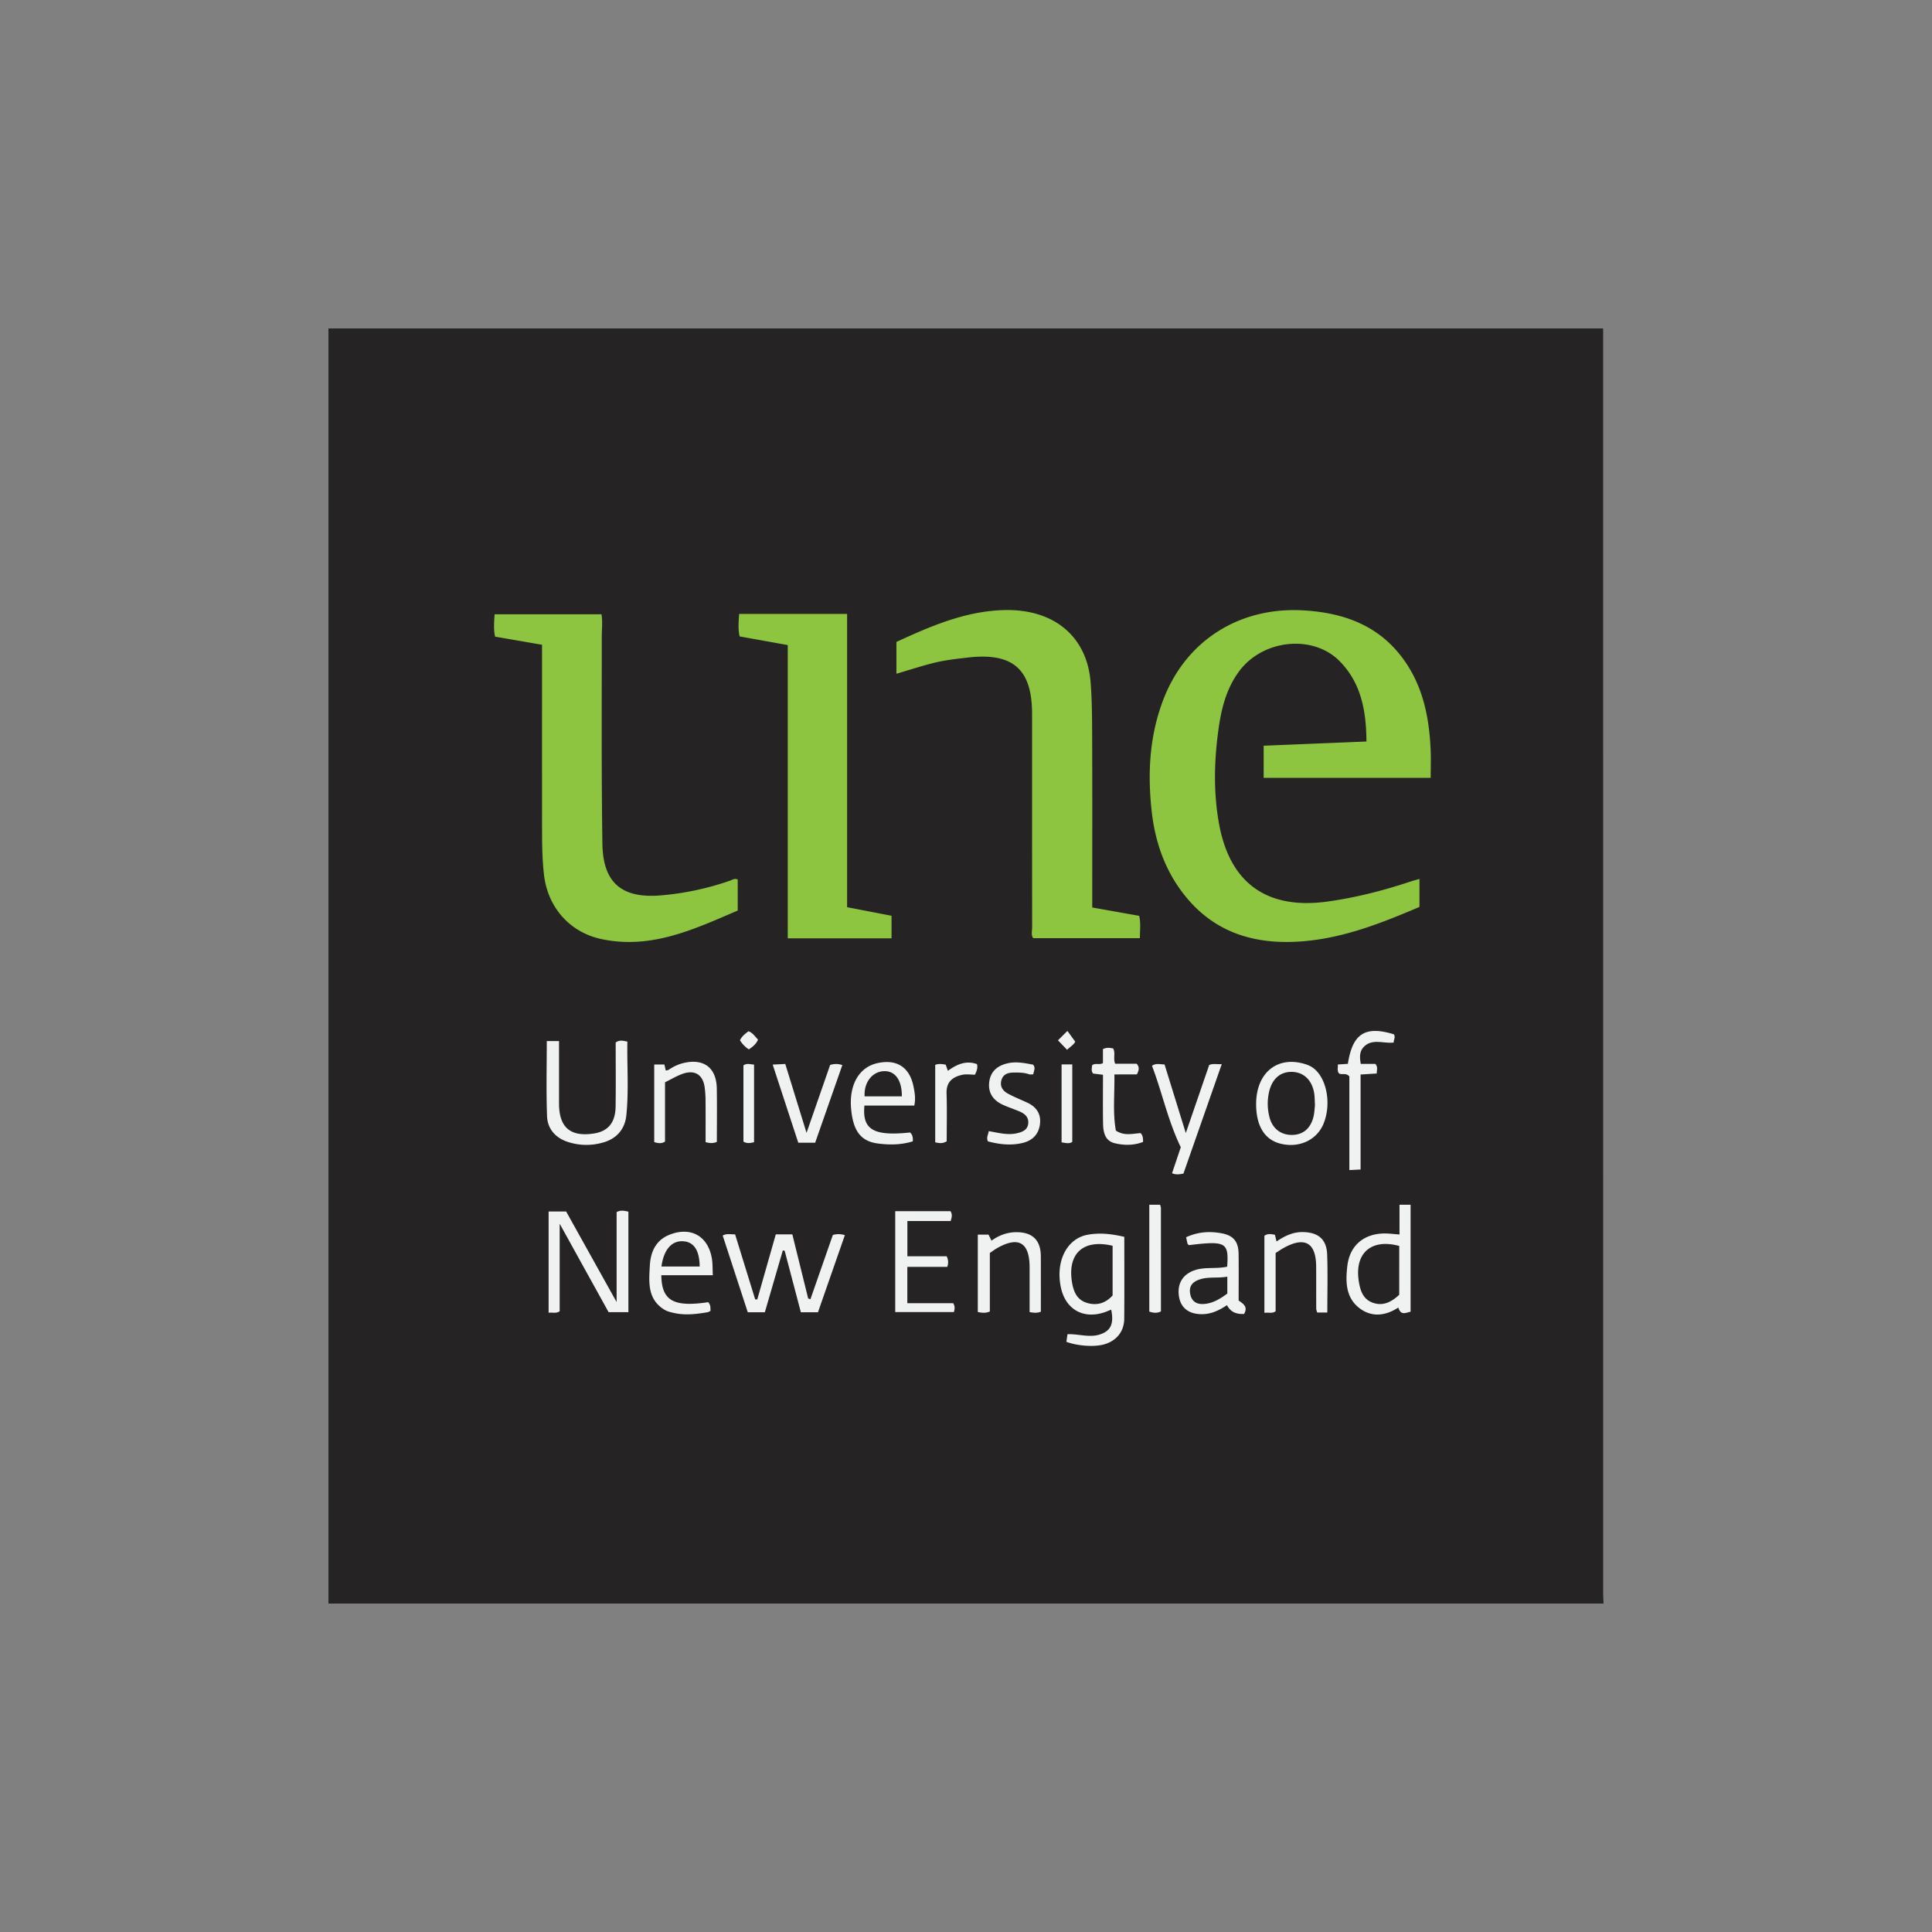
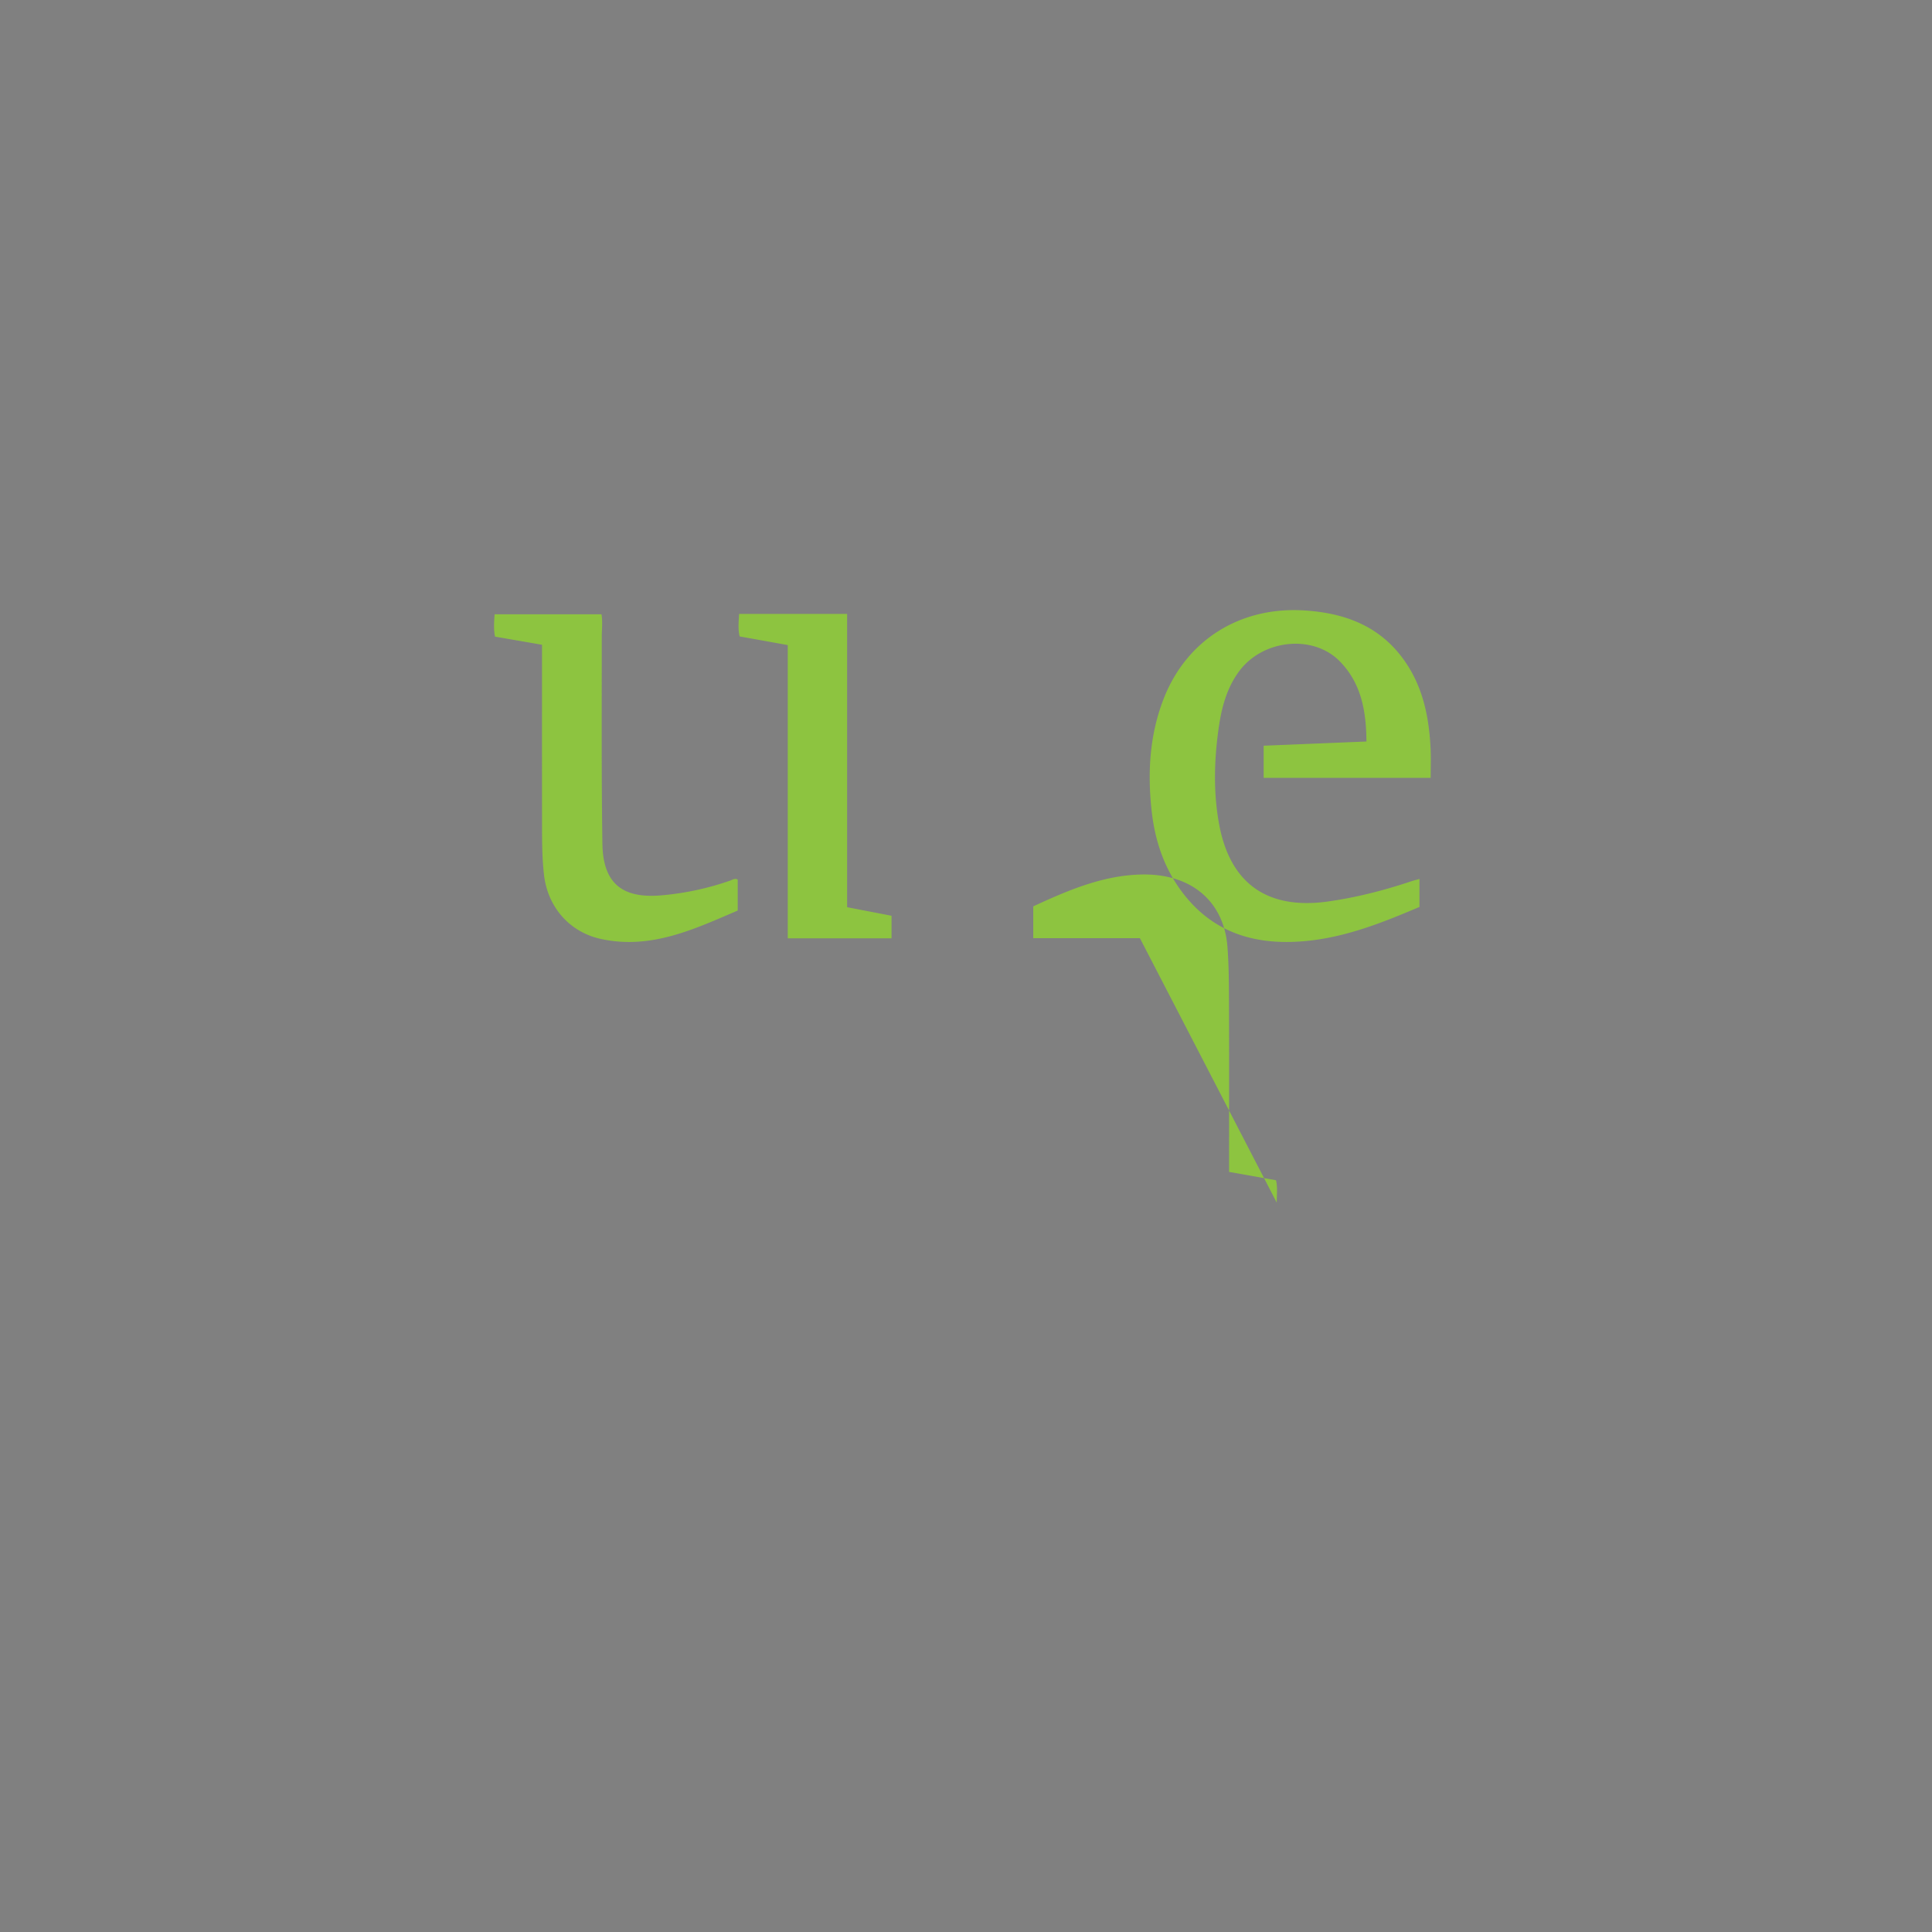
<svg xmlns="http://www.w3.org/2000/svg" viewBox="0 0 100 100" fill-rule="evenodd" clip-rule="evenodd" stroke-linejoin="round" stroke-miterlimit="1.414">
  <rect x="0" y="0" width="100" height="100" fill="#808080" stroke="none" />
-   <path d="M83 83H17V17h65.978v.579l.001 64.923c0 .166.014.332.021.498z" fill="#252323" fill-rule="nonzero" />
-   <path d="M28.055 33.373l-2.432-.421c-.079-.383-.049-.75-.022-1.157h5.532c.065.39.015.774.015 1.159.001 3.571-.021 7.142.032 10.713.03 2.056 1.027 2.861 3.083 2.673a14.587 14.587 0 0 0 3.529-.76c.119-.042.232-.132.392-.056v1.606c-2.248.962-4.489 2.032-7.074 1.472-1.635-.354-2.755-1.653-2.95-3.3-.107-.909-.103-1.818-.104-2.728-.002-3.049-.001-6.098-.001-9.201zm45.997 6.887h-8.645v-1.662l5.32-.218c-.011-1.574-.267-3.017-1.382-4.152-1.386-1.412-3.995-1.133-5.215.527-.647.88-.907 1.898-1.056 2.958-.232 1.649-.273 3.303.026 4.94.566 3.1 2.523 4.45 5.651 4.006 1.46-.207 2.875-.57 4.269-1.035.139-.046.281-.081.451-.13v1.449c-2.138.91-4.278 1.756-6.662 1.811-2.316.053-4.218-.712-5.623-2.582-.928-1.234-1.404-2.656-1.574-4.174-.223-1.999-.114-3.974.635-5.871 1.194-3.023 3.958-4.721 7.209-4.534 2.204.127 4.066.845 5.331 2.739.896 1.341 1.188 2.868 1.262 4.447.022.48.003.962.003 1.481zm-27.906 8.309h-5.372v-15.18l-2.491-.448c-.088-.377-.053-.742-.026-1.166h5.589v15.181l2.3.444v1.169zm12.855-.009h-5.52c-.125-.162-.058-.374-.058-.57-.004-3.685-.002-7.37-.004-11.056-.001-2.295-.994-3.161-3.291-2.903-.629.07-1.258.141-1.87.299-.607.156-1.204.35-1.859.543v-1.647c1.764-.816 3.548-1.583 5.517-1.647 2.684-.088 4.355 1.414 4.534 3.737.07.893.075 1.785.079 2.676.013 2.977.005 5.953.005 8.979l2.43.432c.089.376.037.745.037 1.157z" fill="#8dc440" />
-   <path d="M58.194 64.019c0 1.456.008 2.848-.004 4.24-.006.669-.411 1.153-1.058 1.33-.504.138-1.353.081-1.936-.137l.057-.393c.568-.024 1.114.188 1.663.016.57-.18.751-.54.599-1.288-.105.042-.204.086-.306.122-1.121.4-2.062-.126-2.301-1.285-.277-1.337.304-2.508 1.378-2.712.624-.117 1.253-.047 1.908.107zm14.244-.122v-1.54h.574v5.538c-.228.04-.507.226-.634-.217-.686.445-1.383.507-2.006.037-.727-.548-.73-1.39-.634-2.194.128-1.067.868-1.676 1.944-1.677.222 0 .443.03.756.053zm-38.209 2.108c.02 1.321.633 1.664 2.426 1.396.141.149.113.3.121.452-.057.026-.103.06-.153.068-.57.097-1.141.167-1.714.043-.18-.038-.371-.082-.523-.176-.889-.547-.798-1.44-.75-2.29.039-.703.31-1.308 1.02-1.589 1.092-.433 1.982.061 2.187 1.21.049.272.035.554.053.886h-2.667zm29.29-.442c.087-1.263-.067-1.346-1.978-1.115-.027-.026-.067-.045-.074-.073-.029-.104-.047-.211-.073-.335.619-.288 1.242-.321 1.866-.199.598.117.842.442.85 1.061.01.798.002 1.597.002 2.41.215.166.503.304.282.698-.355.018-.682-.064-.886-.455-.405.269-.816.468-1.301.467-.674 0-1.097-.327-1.186-.929-.099-.668.215-1.164.865-1.363.522-.159 1.073-.043 1.633-.167zm5.183 2.374h-.523c-.018-.065-.051-.133-.051-.201-.004-.725.001-1.451-.004-2.177-.007-1.235-.582-1.57-1.669-.973-.144.079-.279.175-.429.269v3.015c-.184.135-.359.046-.581.083v-3.989c.185-.135.364-.081.545-.054l.083.349c.427-.29.853-.494 1.356-.487.801.011 1.236.369 1.265 1.163.035.981.008 1.966.008 3.002zm-17.468-.055c-.215.093-.393.074-.623.028v-4.005h.555l.154.31c.458-.324.941-.476 1.485-.429.623.053.986.388 1.055 1.008.016.147.014.297.014.445.002.888.001 1.777.001 2.654-.2.078-.361.059-.583.022v-2.312c-.001-1.302-.58-1.637-1.707-.985-.111.064-.213.143-.351.237v3.027zm-18.708.035h-1.025l-2.532-4.576v4.53c-.194.129-.372.048-.573.077v-5.241h.908l2.6 4.666.001.02.011-.019v-4.633c.186-.112.377-.082.61-.025v5.201zm26.961-5.561h.559c.018.069.043.121.043.174l.001 5.347c-.191.098-.369.088-.603.01v-5.531zm-19.899 5.567h-.883l-1.298-3.972c.202-.113.4-.057.642-.06l1.039 3.364.108.003.958-3.367h.857l.82 3.32.117.034 1.16-3.323c.209-.059.387-.058.622.008l-1.392 3.992h-.886l-.838-3.182-.096-.019-.93 3.202zm9.786-.01h-3.037v-5.222h2.86c.105.161.071.315.009.508h-2.24v1.825h2.032a.659.659 0 0 1 .031.55h-2.066v1.879h2.374c.106.168.076.31.037.46zm8.214-3.432c-1.529-.363-2.346.412-2.1 1.896.082.493.264.906.769 1.059.499.151.952.036 1.331-.384v-2.571zm14.836.009c-1.453-.395-2.313.376-2.096 1.807.076.5.219.958.743 1.137.535.184.965-.057 1.353-.417V64.49zm-8.898 1.591c-.499.084-.947-.002-1.384.128-.389.116-.621.337-.536.77.086.436.395.558.792.507.436-.055.791-.286 1.128-.53v-.875zm-27.311-.527c-.008-.817-.29-1.259-.825-1.304-.612-.053-1.03.413-1.154 1.304h1.979zm25.162-6.907l1.209-3.519c.195-.097.396-.028.653-.051l-1.985 5.669c-.219.04-.399.067-.589-.021l.452-1.344c-.673-1.394-.966-2.845-1.491-4.218.213-.145.412-.07.651-.067l1.1 3.551zm9.808-3.581c.155.169.066.327.077.498l-.838.053v4.917l-.582.029v-4.848c-.181-.212-.402-.052-.545-.164-.099-.149-.036-.291-.052-.453l.521-.034c.239-1.563.892-1.985 2.379-1.529.097.142-.006.271-.01.428-.538.059-1.118-.226-1.553.232-.22.231-.209.541-.148.871h.751zm-6.168 2.069c.005-1.607 1.097-2.499 2.525-2.061.123.037.247.087.355.154.761.476 1.047 1.891.602 2.951-.353.84-1.273 1.259-2.23 1.015-.82-.209-1.255-.925-1.252-2.059zm-36.716-3.249h.634v3.231c.001 1.248.596 1.749 1.834 1.547.706-.116 1.082-.565 1.094-1.378.016-1.112.004-2.225.004-3.326.195-.143.373-.096.606-.046-.023 1.271.078 2.55-.055 3.824-.077.731-.527 1.221-1.242 1.409a3.069 3.069 0 0 1-1.862-.068c-.594-.218-.974-.68-.998-1.291-.049-1.293-.015-2.59-.015-3.902zm29.379 1.726c.019 1.006-.092 1.979.078 2.909.442.286.851.156 1.276.128.12.113.133.268.131.457-.484.188-.987.183-1.47.066-.504-.123-.593-.574-.601-1.017-.014-.834-.004-1.669-.004-2.526l-.508-.061c-.112-.126-.067-.275-.056-.425.153-.143.358-.005.562-.117v-.724c.198-.097.359-.068.528-.034.134.24-.01.514.105.791h1.112c.155.179.124.329.012.553H57.68zm-6.547 3.464c-.093-.212.026-.352.042-.529.499.084.969.22 1.452.111.281-.064.552-.159.593-.495.039-.328-.168-.514-.442-.631-.288-.123-.589-.22-.875-.351-.486-.222-.761-.604-.704-1.147.057-.536.377-.851.911-.987.474-.122.919-.022 1.364.06.144.17.032.327.008.5-.073 0-.151.019-.215-.003-.27-.093-.548-.093-.826-.088-.278.006-.518.087-.606.387-.094.32.063.552.322.695.322.178.668.315 1.004.469.47.217.729.573.669 1.102-.062.542-.392.871-.913.993-.608.142-1.208.068-1.784-.086zm-6.391-1.853c-.119 1.254.475 1.593 2.363 1.394.129.116.155.269.141.458-.595.187-1.209.191-1.811.112-.89-.118-1.279-.659-1.382-1.8-.111-1.241.414-2.15 1.363-2.36 1.001-.222 1.668.212 1.868 1.215.062.31.118.619.039.981h-2.581zm10.205-2.131h.554v4.009c-.155.114-.335.06-.554.027v-4.036zm-20.526.927v3.069c-.189.119-.362.087-.559.026v-4.016h.527l.069.31c.051-.012.112-.01.153-.037.232-.158.48-.279.753-.346 1.057-.258 1.718.233 1.737 1.316.016.925.003 1.85.003 2.763-.205.087-.365.068-.583.013 0-.69.004-1.391-.002-2.092a5.287 5.287 0 0 0-.05-.776c-.1-.63-.513-.884-1.124-.673-.311.108-.599.285-.924.443zm16.043-.394c-.224 0-.454-.039-.664.008-.495.111-.825.368-.806.955.027.833.007 1.668.007 2.484-.211.131-.389.1-.595.054v-4.009c.178-.068.355-.045.544-.011l.112.319c.463-.337.94-.55 1.506-.347.056.209-.024.373-.104.547zM39.03 59.12c-.212.052-.373.076-.55-.03v-3.944c.16-.124.341-.06.55-.042v4.016zm3.162.028h-.873l-1.325-4.045.652-.032 1.1 3.566 1.222-3.516c.21-.062.407-.067.631.007l-1.407 4.02zm25.87-1.933c-.015-.262-.01-.449-.04-.631-.114-.693-.561-1.105-1.183-1.104-.601.002-1.012.388-1.158 1.064-.091.426-.082.846.022 1.264.146.589.572.932 1.151.936.557.004.959-.304 1.119-.892.063-.229.068-.473.089-.637zm-21.382-.469c.006-.828-.34-1.314-.909-1.303-.617.013-1.059.577-1.019 1.303h1.928zm8.551-2.41l-.471-.489.489-.486.404.554c-.057.142-.248.26-.422.421zm-16.471-.02a1.492 1.492 0 0 1-.459-.47c.095-.208.266-.335.439-.468.225.077.337.273.495.431-.093.231-.275.371-.475.507z" fill="#f0f1f1" />
+   <path d="M28.055 33.373l-2.432-.421c-.079-.383-.049-.75-.022-1.157h5.532c.065.39.015.774.015 1.159.001 3.571-.021 7.142.032 10.713.03 2.056 1.027 2.861 3.083 2.673a14.587 14.587 0 0 0 3.529-.76c.119-.042.232-.132.392-.056v1.606c-2.248.962-4.489 2.032-7.074 1.472-1.635-.354-2.755-1.653-2.95-3.3-.107-.909-.103-1.818-.104-2.728-.002-3.049-.001-6.098-.001-9.201zm45.997 6.887h-8.645v-1.662l5.32-.218c-.011-1.574-.267-3.017-1.382-4.152-1.386-1.412-3.995-1.133-5.215.527-.647.88-.907 1.898-1.056 2.958-.232 1.649-.273 3.303.026 4.94.566 3.1 2.523 4.45 5.651 4.006 1.46-.207 2.875-.57 4.269-1.035.139-.046.281-.081.451-.13v1.449c-2.138.91-4.278 1.756-6.662 1.811-2.316.053-4.218-.712-5.623-2.582-.928-1.234-1.404-2.656-1.574-4.174-.223-1.999-.114-3.974.635-5.871 1.194-3.023 3.958-4.721 7.209-4.534 2.204.127 4.066.845 5.331 2.739.896 1.341 1.188 2.868 1.262 4.447.022.48.003.962.003 1.481zm-27.906 8.309h-5.372v-15.18l-2.491-.448c-.088-.377-.053-.742-.026-1.166h5.589v15.181l2.3.444v1.169zm12.855-.009h-5.52v-1.647c1.764-.816 3.548-1.583 5.517-1.647 2.684-.088 4.355 1.414 4.534 3.737.07.893.075 1.785.079 2.676.013 2.977.005 5.953.005 8.979l2.43.432c.089.376.037.745.037 1.157z" fill="#8dc440" />
</svg>